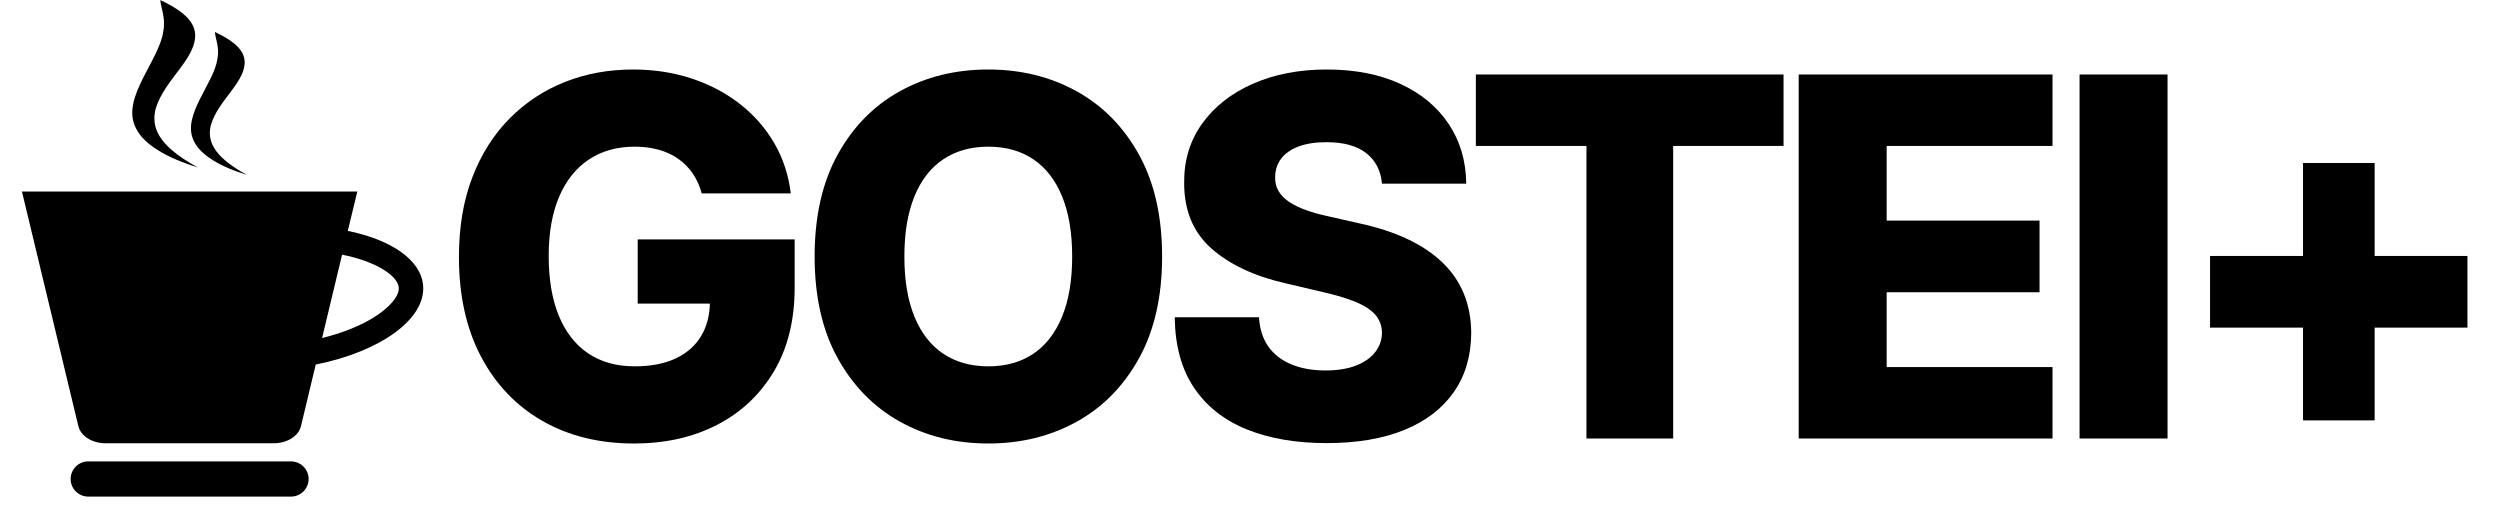
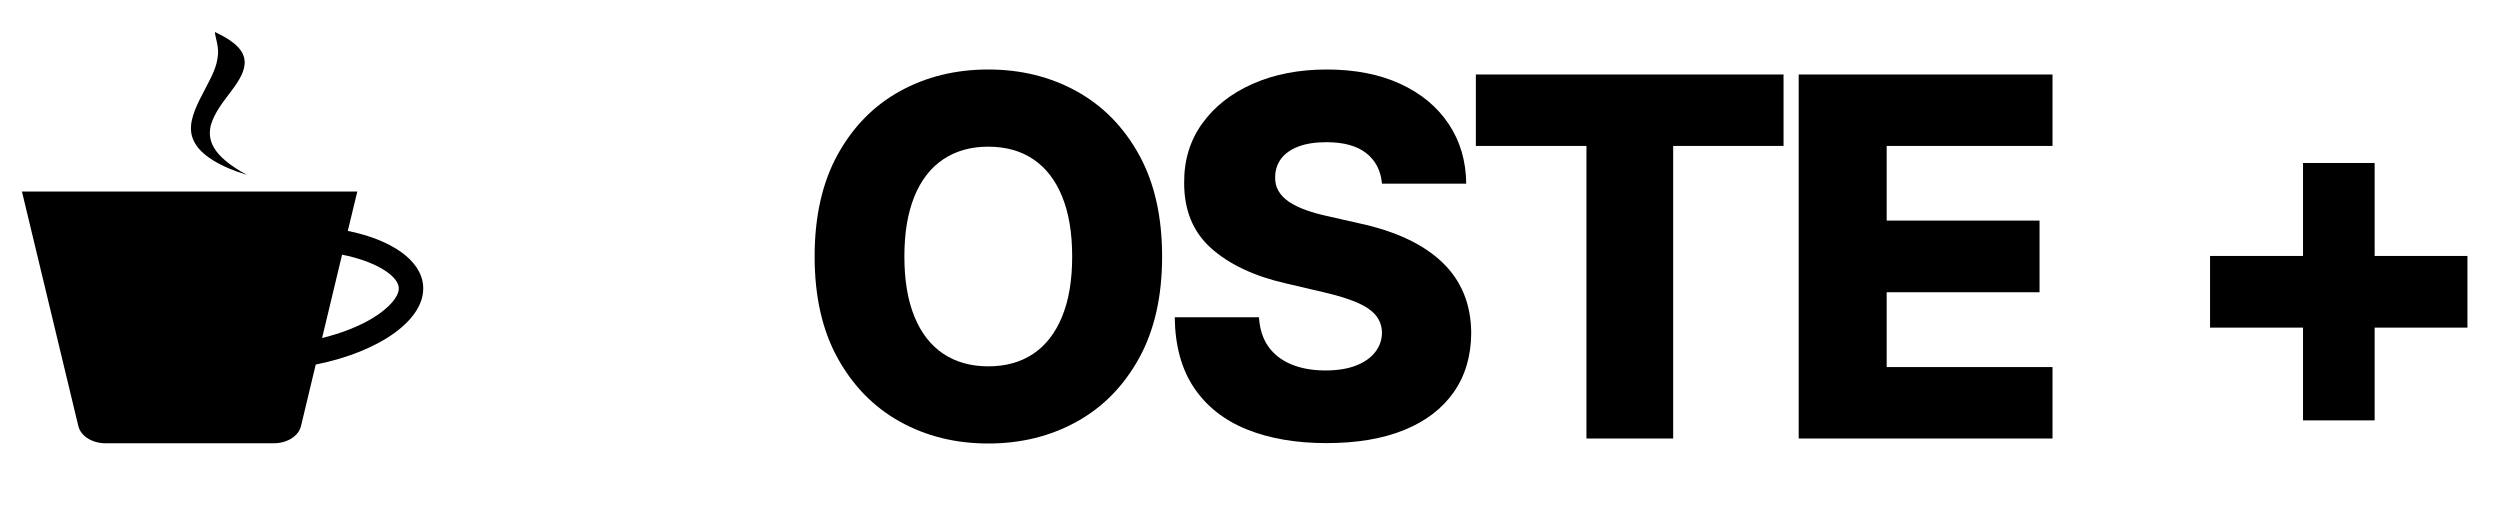
<svg xmlns="http://www.w3.org/2000/svg" width="1200" viewBox="0 0 900 187.5" height="250" preserveAspectRatio="xMidYMid meet">
  <defs>
    <g />
    <clipPath id="d21b7153c3">
-       <path d="M 25 166 L 112 166 L 112 178.773 L 25 178.773 Z M 25 166 " clip-rule="nonzero" />
-     </clipPath>
+       </clipPath>
    <clipPath id="f22dc0f86e">
      <path d="M 7.898 68 L 153 68 L 153 160 L 7.898 160 Z M 7.898 68 " clip-rule="nonzero" />
    </clipPath>
  </defs>
  <g clip-path="url(#d21b7153c3)">
    <path fill="#000000" d="M 104.77 178.773 L 31.758 178.773 C 28.277 178.773 25.426 175.922 25.426 172.438 C 25.426 168.953 28.277 166.102 31.758 166.102 L 104.77 166.102 C 108.254 166.102 111.105 168.953 111.105 172.438 C 111.105 175.922 108.254 178.773 104.77 178.773 " fill-opacity="1" fill-rule="nonzero" />
  </g>
-   <path fill="#000000" d="M 71.219 60.27 C 55.906 51.953 54.68 45.184 55.969 39.414 C 57.59 33.645 61.723 28.883 64.863 24.586 C 68.102 20.285 70.34 16.453 70.277 12.539 C 70.059 8.625 67.535 4.637 57.734 0.027 C 57.711 2.277 59.777 6.293 58.781 11.273 C 58.152 16.254 54.457 22.195 51.398 28.293 C 48.383 34.391 45.996 40.645 48.98 46.242 C 51.684 51.84 59.758 56.785 71.219 60.27 " fill-opacity="1" fill-rule="nonzero" />
  <path fill="#000000" d="M 88.898 62.965 C 75.824 55.863 74.777 50.082 75.875 45.16 C 77.262 40.234 80.789 36.168 83.473 32.496 C 86.234 28.824 88.148 25.551 88.094 22.211 C 87.91 18.867 85.754 15.461 77.383 11.527 C 77.363 13.449 79.129 16.879 78.277 21.129 C 77.742 25.383 74.586 30.457 71.973 35.664 C 69.398 40.867 67.359 46.207 69.906 50.988 C 72.219 55.77 79.113 59.992 88.898 62.965 " fill-opacity="1" fill-rule="nonzero" />
  <g clip-path="url(#f22dc0f86e)">
    <path fill="#000000" d="M 134.043 114.582 C 129.113 117.551 122.859 119.984 115.949 121.695 C 118.34 111.719 120.934 100.906 123.148 91.68 C 134.715 93.988 142.008 98.578 143.348 102.547 C 143.457 102.871 143.523 103.18 143.551 103.504 C 143.824 106.598 140.09 110.945 134.043 114.582 Z M 152.32 102.73 C 151.508 93.48 140.703 86.266 125.207 83.121 C 127.234 74.672 128.613 68.961 128.633 68.949 L 7.898 68.949 L 28.207 153.406 C 29.066 156.977 33.176 159.574 37.973 159.574 L 98.586 159.574 C 103.391 159.574 107.504 156.969 108.355 153.395 C 108.355 153.395 110.637 143.879 113.664 131.234 C 136.82 126.625 153.395 114.902 152.32 102.73 " fill-opacity="1" fill-rule="nonzero" />
  </g>
  <g fill="#000000" fill-opacity="1">
    <g transform="translate(156.701, 157.864)">
      <g>
-         <path d="M 95.922 -88.234 C 95.191 -90.922 94.125 -93.297 92.719 -95.359 C 91.312 -97.43 89.582 -99.191 87.531 -100.641 C 85.488 -102.098 83.145 -103.195 80.5 -103.938 C 77.852 -104.688 74.953 -105.062 71.797 -105.062 C 65.441 -105.062 59.945 -103.523 55.312 -100.453 C 50.688 -97.391 47.113 -92.922 44.594 -87.047 C 42.082 -81.18 40.828 -74.07 40.828 -65.719 C 40.828 -57.312 42.039 -50.145 44.469 -44.219 C 46.906 -38.289 50.426 -33.77 55.031 -30.656 C 59.633 -27.539 65.223 -25.984 71.797 -25.984 C 77.598 -25.984 82.516 -26.93 86.547 -28.828 C 90.578 -30.723 93.633 -33.422 95.719 -36.922 C 97.812 -40.422 98.859 -44.535 98.859 -49.266 L 104.75 -48.562 L 72.875 -48.562 L 72.875 -71.672 L 129.375 -71.672 L 129.375 -54.328 C 129.375 -42.598 126.891 -32.551 121.922 -24.188 C 116.953 -15.82 110.129 -9.398 101.453 -4.922 C 92.773 -0.441 82.801 1.797 71.531 1.797 C 59.039 1.797 48.055 -0.91 38.578 -6.328 C 29.109 -11.754 21.727 -19.488 16.438 -29.531 C 11.156 -39.57 8.516 -51.504 8.516 -65.328 C 8.516 -76.078 10.113 -85.617 13.312 -93.953 C 16.508 -102.297 20.977 -109.367 26.719 -115.172 C 32.457 -120.973 39.109 -125.367 46.672 -128.359 C 54.242 -131.348 62.406 -132.844 71.156 -132.844 C 78.75 -132.844 85.816 -131.754 92.359 -129.578 C 98.91 -127.398 104.711 -124.328 109.766 -120.359 C 114.828 -116.391 118.938 -111.676 122.094 -106.219 C 125.25 -100.758 127.207 -94.766 127.969 -88.234 Z M 95.922 -88.234 " />
-       </g>
+         </g>
    </g>
  </g>
  <g fill="#000000" fill-opacity="1">
    <g transform="translate(284.749, 157.864)">
      <g>
        <path d="M 133.609 -65.516 C 133.609 -51.098 130.832 -38.879 125.281 -28.859 C 119.738 -18.836 112.242 -11.223 102.797 -6.016 C 93.348 -0.805 82.758 1.797 71.031 1.797 C 59.25 1.797 48.645 -0.828 39.219 -6.078 C 29.789 -11.328 22.316 -18.953 16.797 -28.953 C 11.273 -38.953 8.516 -51.141 8.516 -65.516 C 8.516 -79.941 11.273 -92.164 16.797 -102.188 C 22.316 -112.207 29.789 -119.82 39.219 -125.031 C 48.645 -130.238 59.25 -132.844 71.031 -132.844 C 82.758 -132.844 93.348 -130.238 102.797 -125.031 C 112.242 -119.82 119.738 -112.207 125.281 -102.188 C 130.832 -92.164 133.609 -79.941 133.609 -65.516 Z M 101.234 -65.516 C 101.234 -74.047 100.023 -81.254 97.609 -87.141 C 95.203 -93.035 91.75 -97.492 87.25 -100.516 C 82.75 -103.547 77.344 -105.062 71.031 -105.062 C 64.758 -105.062 59.359 -103.547 54.828 -100.516 C 50.305 -97.492 46.844 -93.035 44.438 -87.141 C 42.031 -81.254 40.828 -74.047 40.828 -65.516 C 40.828 -56.984 42.031 -49.773 44.438 -43.891 C 46.844 -38.004 50.305 -33.547 54.828 -30.516 C 59.359 -27.492 64.758 -25.984 71.031 -25.984 C 77.344 -25.984 82.75 -27.492 87.25 -30.516 C 91.75 -33.547 95.203 -38.004 97.609 -43.891 C 100.023 -49.773 101.234 -56.984 101.234 -65.516 Z M 101.234 -65.516 " />
      </g>
    </g>
  </g>
  <g fill="#000000" fill-opacity="1">
    <g transform="translate(416.765, 157.864)">
      <g>
        <path d="M 80.75 -91.75 C 80.32 -96.445 78.43 -100.109 75.078 -102.734 C 71.734 -105.359 66.969 -106.672 60.781 -106.672 C 56.688 -106.672 53.273 -106.133 50.547 -105.062 C 47.816 -104 45.77 -102.539 44.406 -100.688 C 43.039 -98.832 42.336 -96.707 42.297 -94.312 C 42.211 -92.352 42.609 -90.625 43.484 -89.125 C 44.359 -87.633 45.633 -86.32 47.312 -85.188 C 49 -84.062 51.035 -83.07 53.422 -82.219 C 55.816 -81.363 58.504 -80.617 61.484 -79.984 L 72.75 -77.422 C 79.238 -76.016 84.969 -74.141 89.938 -71.797 C 94.906 -69.453 99.082 -66.656 102.469 -63.406 C 105.863 -60.164 108.438 -56.43 110.188 -52.203 C 111.938 -47.984 112.832 -43.254 112.875 -38.016 C 112.832 -29.734 110.738 -22.629 106.594 -16.703 C 102.457 -10.773 96.52 -6.234 88.781 -3.078 C 81.039 0.078 71.707 1.656 60.781 1.656 C 49.82 1.656 40.27 0.016 32.125 -3.266 C 23.977 -6.547 17.641 -11.535 13.109 -18.234 C 8.586 -24.93 6.266 -33.398 6.141 -43.641 L 36.469 -43.641 C 36.727 -39.41 37.859 -35.891 39.859 -33.078 C 41.867 -30.266 44.629 -28.129 48.141 -26.672 C 51.66 -25.223 55.75 -24.5 60.406 -24.5 C 64.664 -24.5 68.301 -25.078 71.312 -26.234 C 74.32 -27.391 76.633 -28.988 78.25 -31.031 C 79.875 -33.082 80.707 -35.43 80.75 -38.078 C 80.707 -40.547 79.938 -42.664 78.438 -44.438 C 76.945 -46.207 74.656 -47.742 71.562 -49.047 C 68.477 -50.348 64.547 -51.551 59.766 -52.656 L 46.078 -55.859 C 34.723 -58.461 25.781 -62.676 19.25 -68.5 C 12.727 -74.32 9.488 -82.203 9.531 -92.141 C 9.488 -100.242 11.664 -107.344 16.062 -113.438 C 20.457 -119.539 26.535 -124.301 34.297 -127.719 C 42.055 -131.133 50.91 -132.844 60.859 -132.844 C 71.004 -132.844 79.82 -131.125 87.312 -127.688 C 94.801 -124.25 100.613 -119.438 104.75 -113.25 C 108.883 -107.07 110.992 -99.906 111.078 -91.75 Z M 80.75 -91.75 " />
      </g>
    </g>
  </g>
  <g fill="#000000" fill-opacity="1">
    <g transform="translate(525.683, 157.864)">
      <g>
        <path d="M 5.625 -105.328 L 5.625 -131.047 L 116.391 -131.047 L 116.391 -105.328 L 76.656 -105.328 L 76.656 0 L 45.438 0 L 45.438 -105.328 Z M 5.625 -105.328 " />
      </g>
    </g>
  </g>
  <g fill="#000000" fill-opacity="1">
    <g transform="translate(637.608, 157.864)">
      <g>
        <path d="M 9.922 0 L 9.922 -131.047 L 101.297 -131.047 L 101.297 -105.328 L 41.594 -105.328 L 41.594 -78.453 L 96.625 -78.453 L 96.625 -52.656 L 41.594 -52.656 L 41.594 -25.719 L 101.297 -25.719 L 101.297 0 Z M 9.922 0 " />
      </g>
    </g>
  </g>
  <g fill="#000000" fill-opacity="1">
    <g transform="translate(738.72, 157.864)">
      <g>
-         <path d="M 41.594 -131.047 L 41.594 0 L 9.922 0 L 9.922 -131.047 Z M 41.594 -131.047 " />
-       </g>
+         </g>
    </g>
  </g>
  <g fill="#000000" fill-opacity="1">
    <g transform="translate(780.136, 157.864)">
      <g>
        <path d="M 48.953 -6.531 L 48.953 -99.188 L 74.734 -99.188 L 74.734 -6.531 Z M 15.484 -39.922 L 15.484 -65.719 L 108.141 -65.719 L 108.141 -39.922 Z M 15.484 -39.922 " />
      </g>
    </g>
  </g>
</svg>